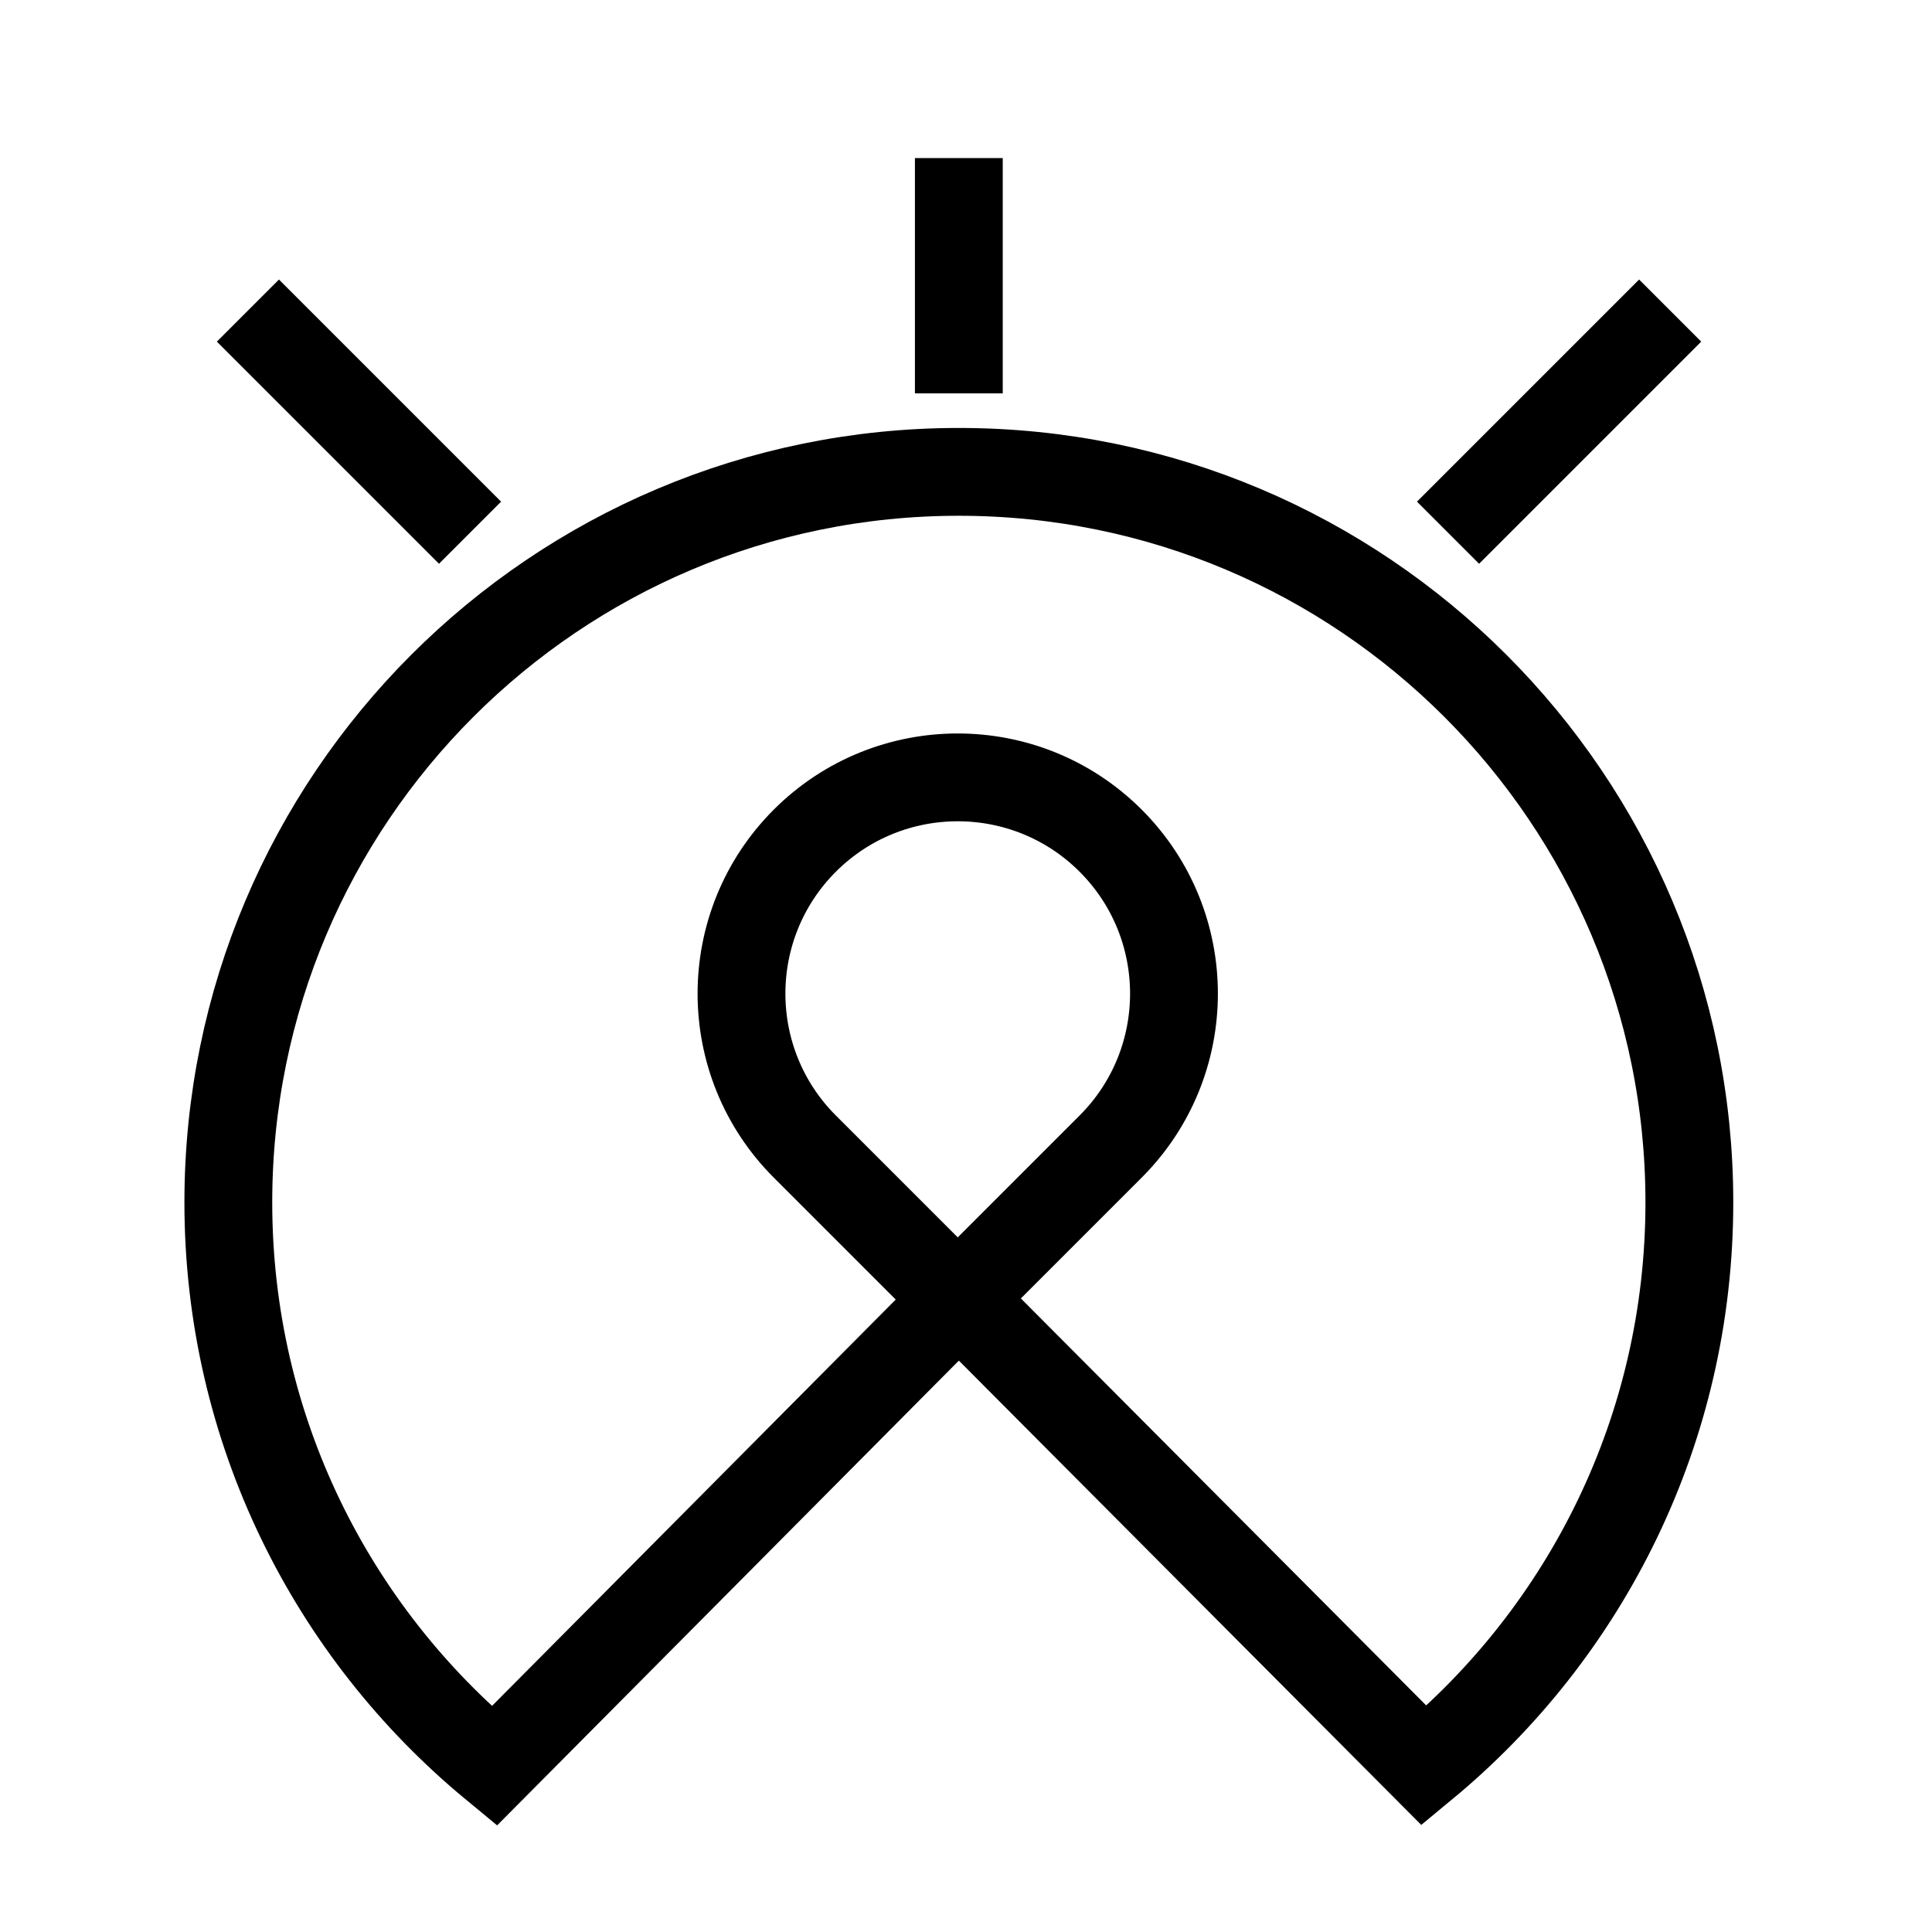
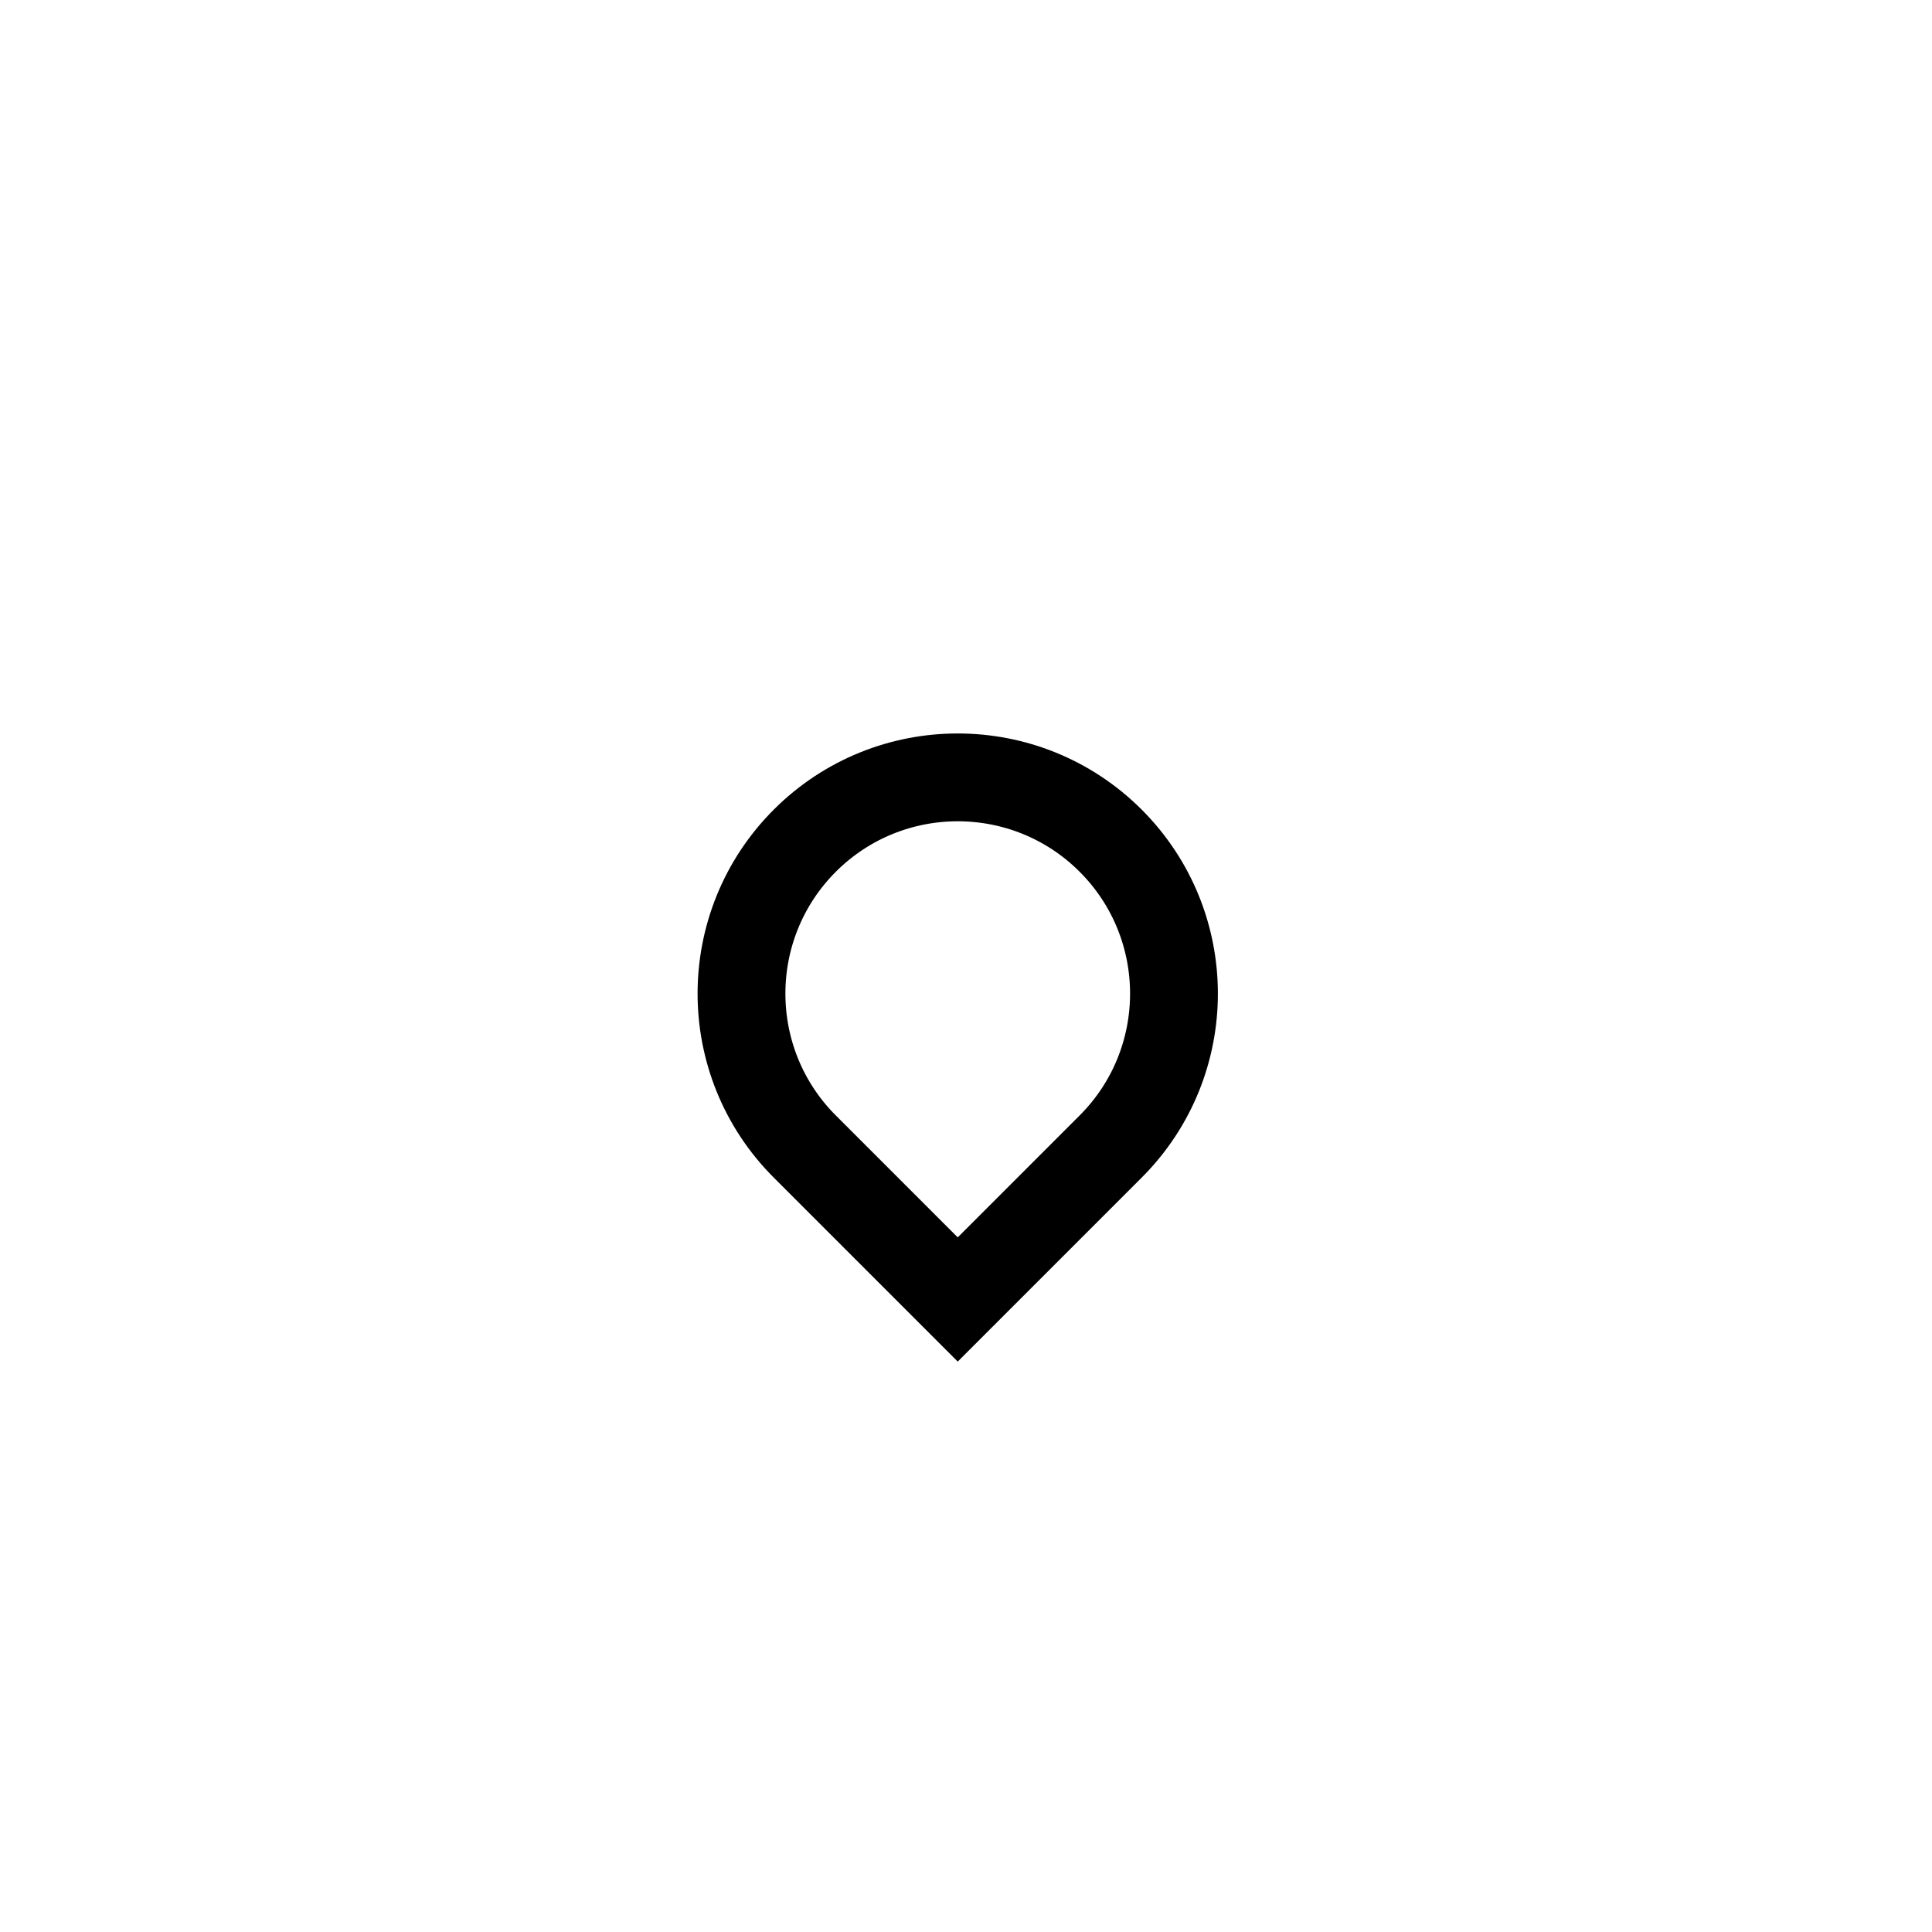
<svg xmlns="http://www.w3.org/2000/svg" width="110" height="110" viewBox="0 0 110 110" fill="none">
-   <path d="M54.592 73.922L28.137 100.55C18.891 92.919 13 81.376 13 68.459C13 45.488 31.622 26.866 54.592 26.866C77.563 26.866 96.185 45.488 96.185 68.459C96.185 81.366 90.309 92.898 81.084 100.524L54.597 73.928" stroke="black" stroke-width="5" />
-   <path d="M54.592 9V22.397" stroke="black" stroke-width="5" />
-   <path d="M14.115 17.683L26.762 30.33" stroke="black" stroke-width="5" />
-   <path d="M95.092 17.683L82.445 30.33" stroke="black" stroke-width="5" />
  <path d="M45.822 47.865C50.629 43.059 58.43 43.059 63.236 47.865C68.043 52.672 68.043 60.473 63.236 65.279L54.529 73.987L45.822 65.279C41.016 60.473 41.016 52.672 45.822 47.865Z" stroke="black" stroke-width="5" />
</svg>